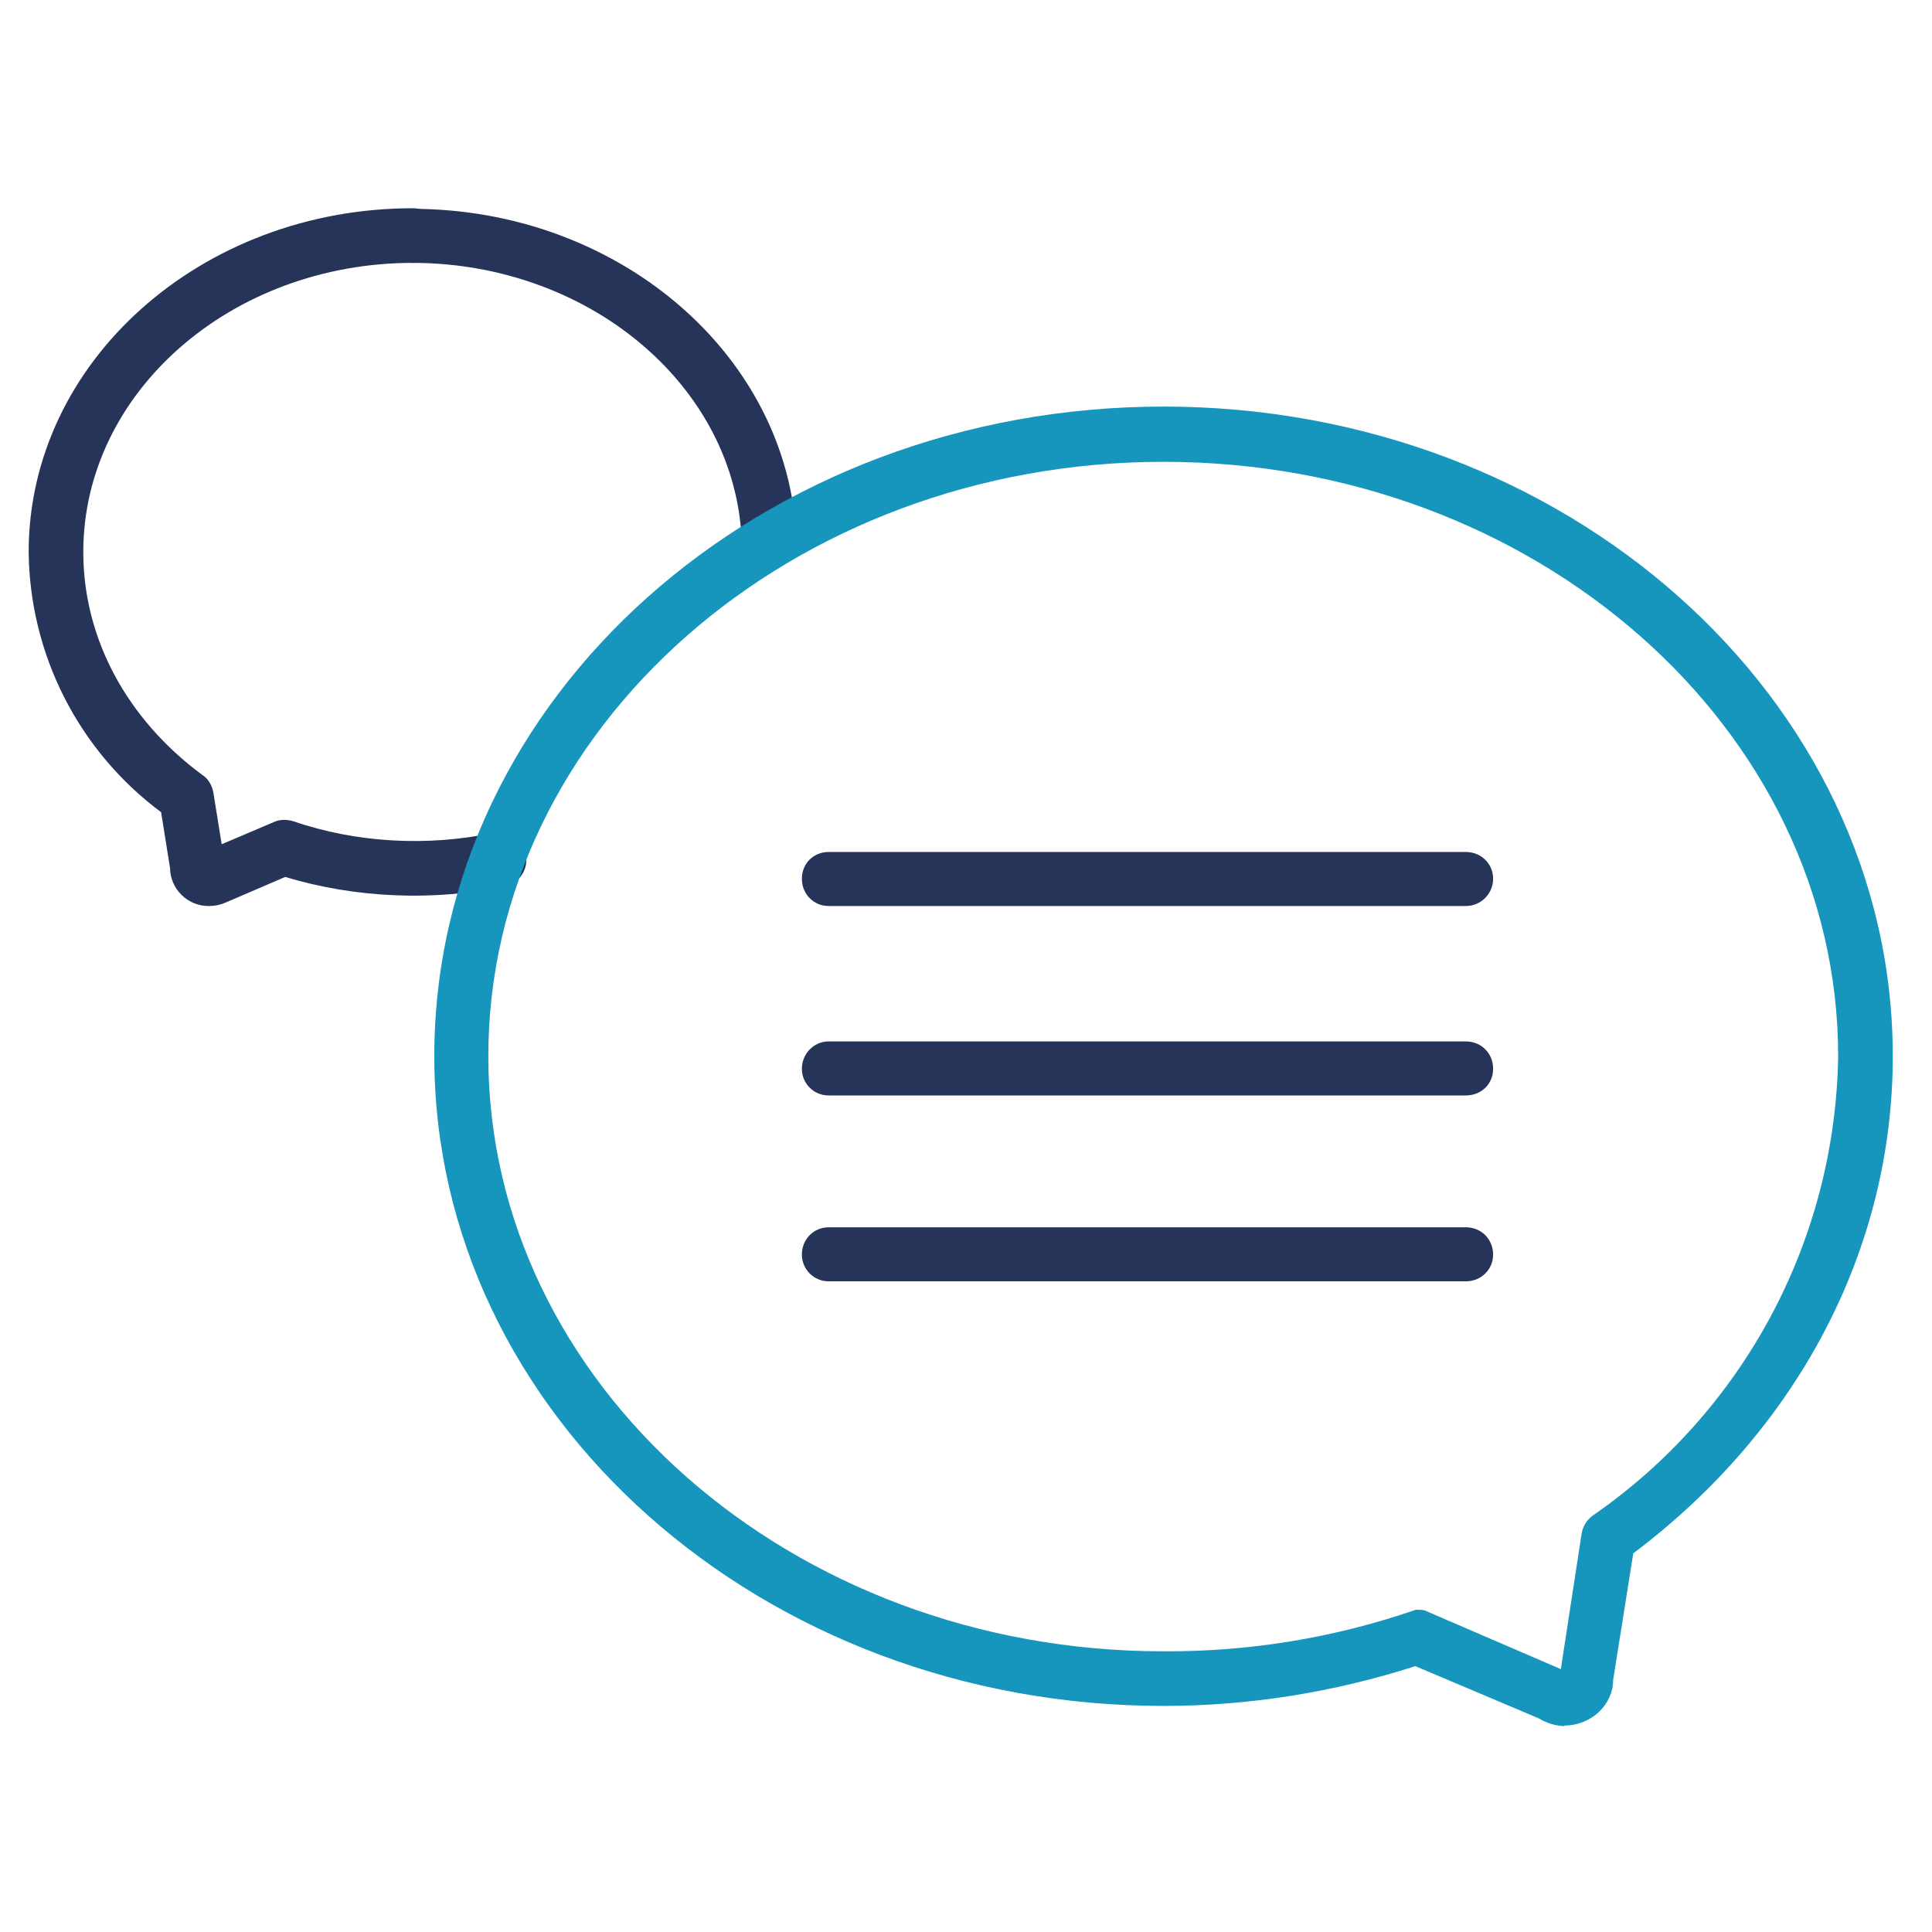
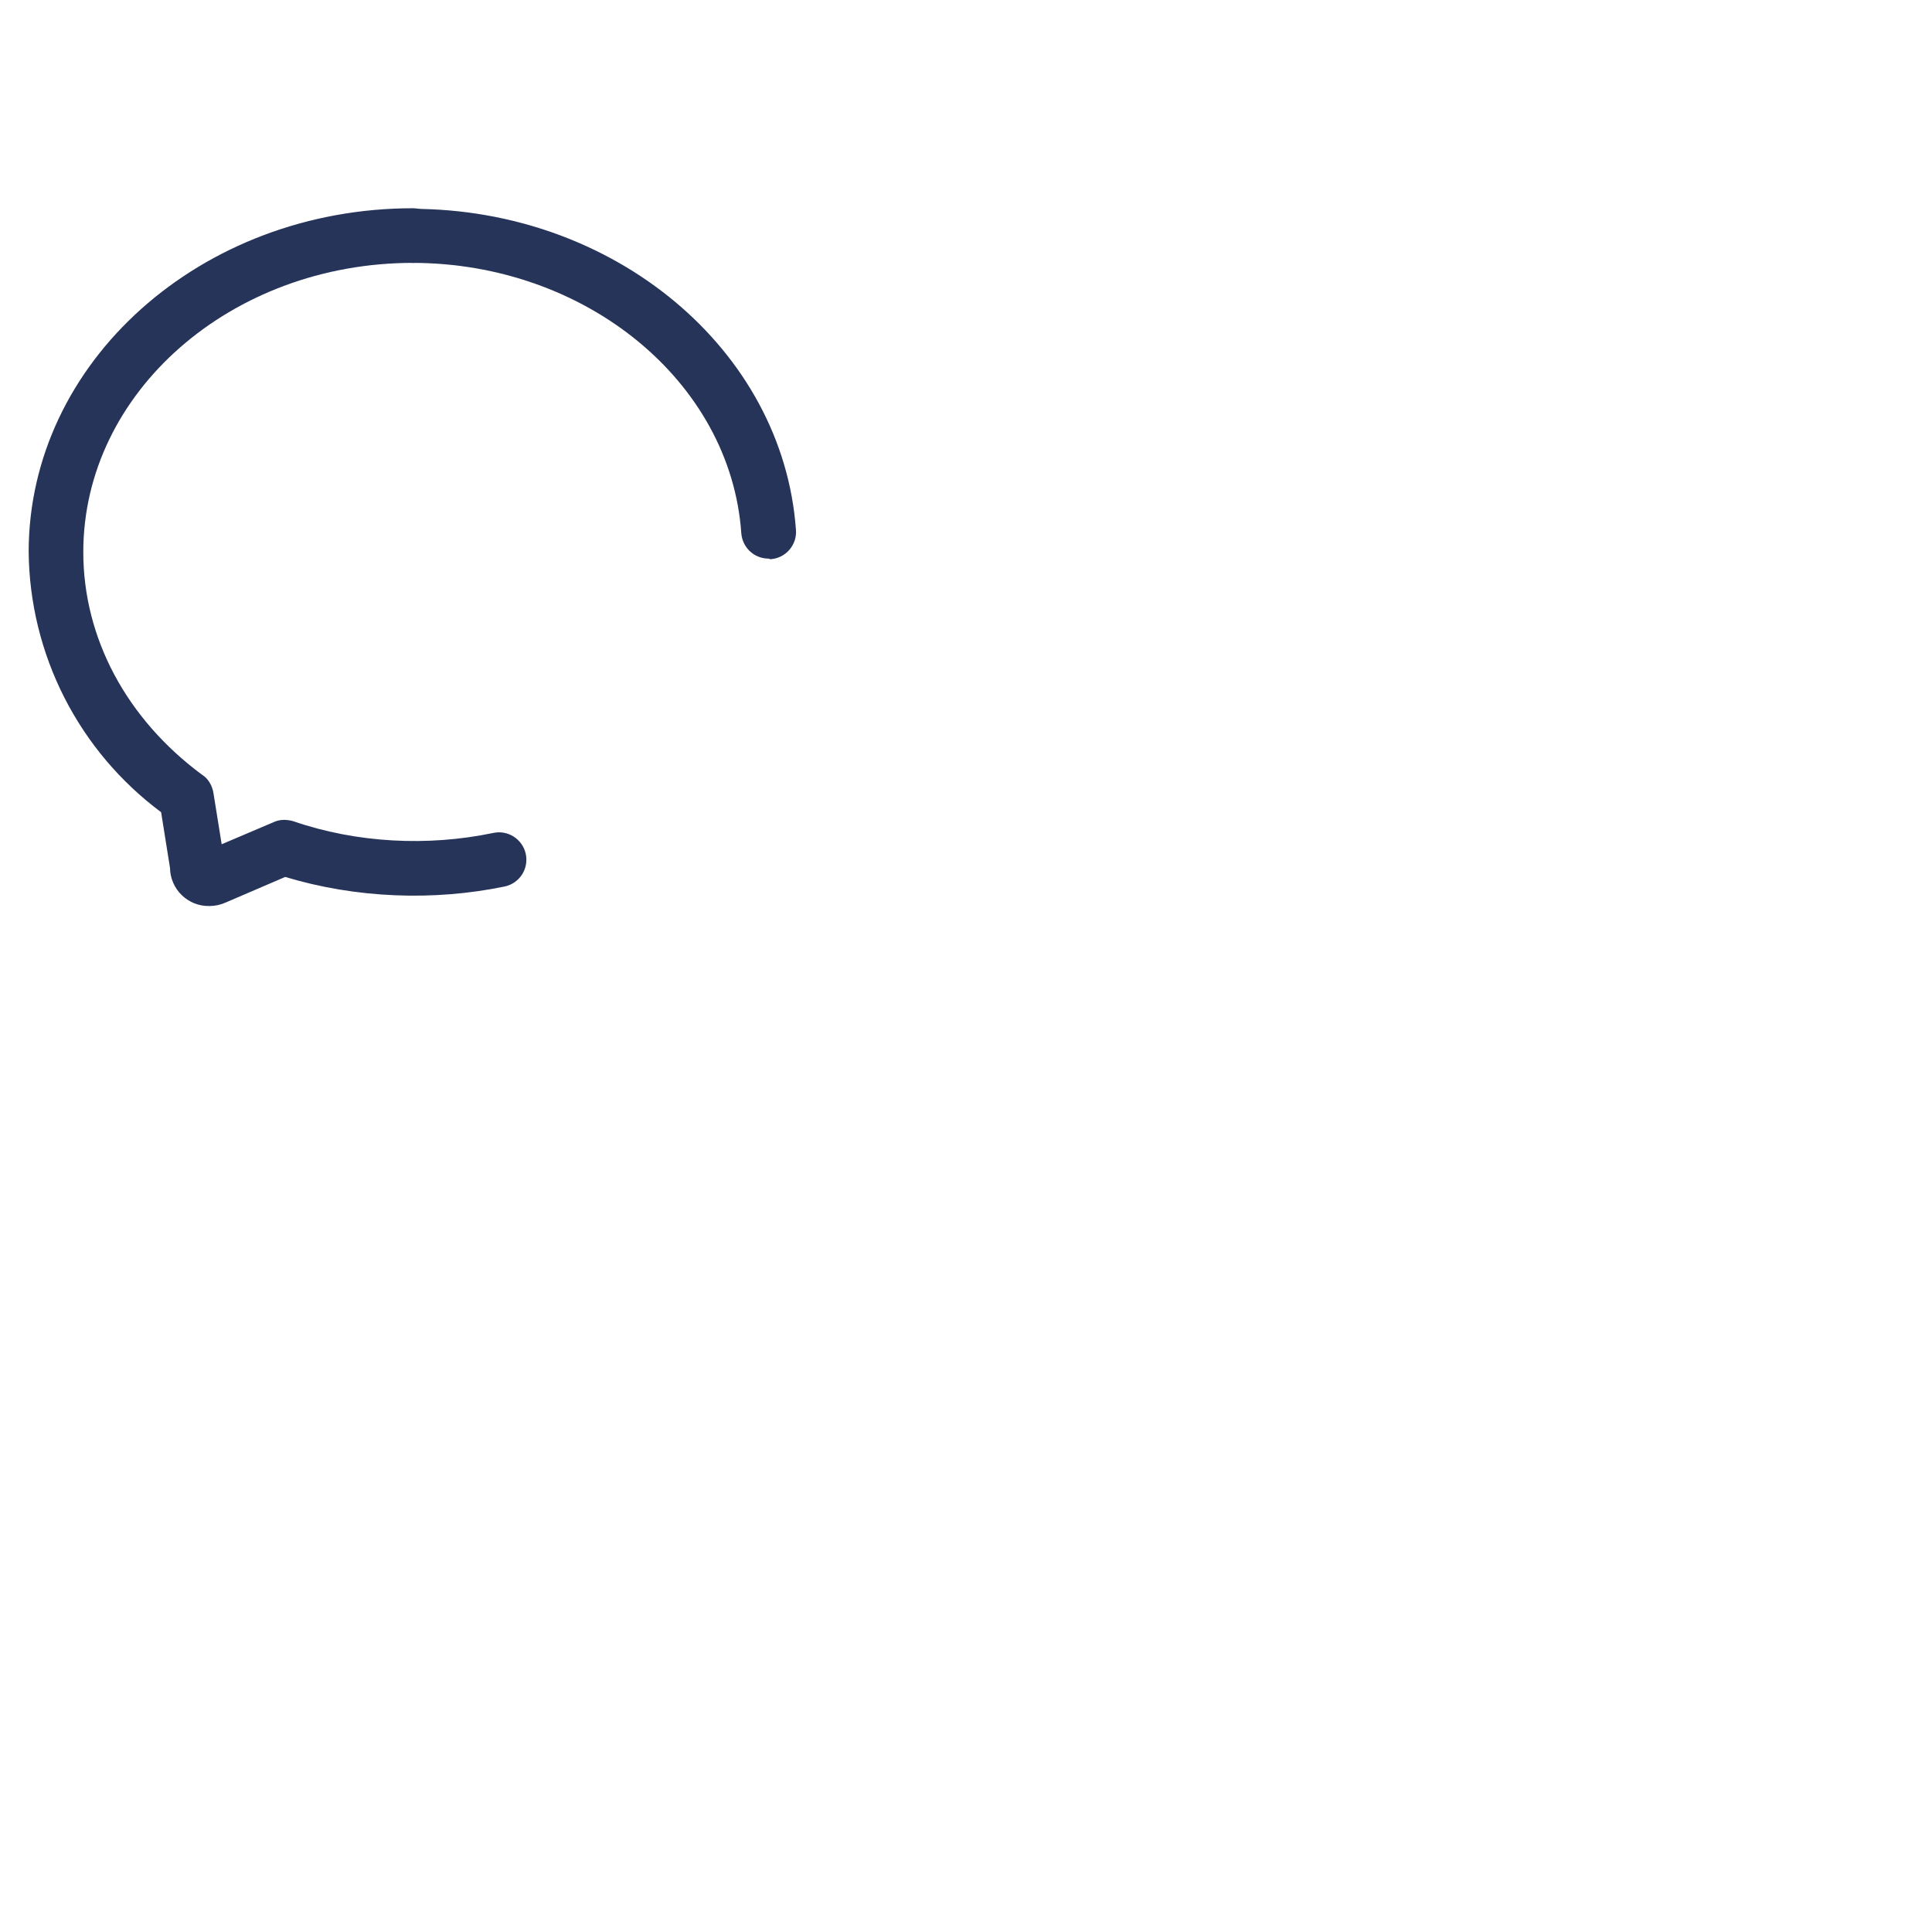
<svg xmlns="http://www.w3.org/2000/svg" width="61" height="61" viewBox="0 0 61 61" fill="none">
  <path d="M24.268 17.637C24.049 17.638 23.837 17.555 23.677 17.405C23.517 17.255 23.42 17.05 23.405 16.831C23.068 12.05 18.493 8.3 13.018 8.3C12.813 8.27 12.627 8.167 12.492 8.01C12.357 7.854 12.282 7.654 12.282 7.447C12.282 7.24 12.357 7.04 12.492 6.884C12.627 6.727 12.813 6.624 13.018 6.594C19.393 6.594 24.718 11.037 25.13 16.719C25.141 16.834 25.128 16.949 25.093 17.059C25.057 17.169 25 17.27 24.925 17.358C24.85 17.445 24.758 17.517 24.655 17.568C24.552 17.619 24.439 17.649 24.324 17.656L24.268 17.637Z" fill="#263459" />
  <path d="M6.605 28.606C6.445 28.609 6.286 28.58 6.137 28.521C5.989 28.462 5.853 28.374 5.738 28.262C5.623 28.151 5.531 28.018 5.468 27.871C5.404 27.724 5.37 27.566 5.368 27.406L5.087 25.644C3.804 24.69 2.759 23.452 2.033 22.027C1.308 20.603 0.922 19.03 0.905 17.431C0.905 11.431 6.343 6.575 13.037 6.575C13.524 6.575 13.899 6.969 13.899 7.437C13.899 7.925 13.524 8.3 13.037 8.3C7.299 8.3 2.63 12.387 2.63 17.431C2.63 20.15 3.999 22.7 6.38 24.462C6.568 24.575 6.699 24.8 6.737 25.025L6.999 26.656L8.63 25.962C8.818 25.869 9.043 25.869 9.249 25.925C11.255 26.619 13.505 26.731 15.568 26.3C15.792 26.25 16.026 26.291 16.219 26.415C16.413 26.538 16.549 26.732 16.599 26.956C16.649 27.18 16.608 27.414 16.485 27.608C16.361 27.801 16.167 27.938 15.943 27.988C13.693 28.456 11.236 28.363 9.005 27.688L7.13 28.494C6.971 28.566 6.799 28.604 6.624 28.606H6.605Z" fill="#263459" />
-   <path d="M49.393 54.5C49.108 54.49 48.83 54.406 48.587 54.256L44.687 52.606C42.118 53.431 39.437 53.862 36.737 53.862C24.043 53.862 13.712 44.675 13.712 33.35C13.712 22.025 24.024 12.837 36.737 12.837C49.431 12.837 59.762 22.025 59.762 33.35C59.762 39.425 56.781 45.125 51.568 49.044L50.931 53.056C50.931 53.806 50.256 54.481 49.393 54.481V54.5ZM44.724 50.825C44.837 50.825 44.968 50.825 45.062 50.881L49.281 52.7L49.937 48.425C49.973 48.201 50.094 47.999 50.274 47.862C52.631 46.237 54.565 44.072 55.916 41.547C57.266 39.023 57.993 36.212 58.037 33.35C58.037 23 48.474 14.581 36.737 14.581C24.999 14.581 15.418 23 15.418 33.35C15.418 43.7 24.981 52.137 36.718 52.137C39.436 52.156 42.137 51.712 44.706 50.825H44.724Z" fill="#1696BD" />
-   <path d="M46.281 28.606H26.162C25.693 28.606 25.318 28.231 25.318 27.744C25.318 27.256 25.693 26.9 26.162 26.9H46.281C46.768 26.9 47.143 27.275 47.143 27.744C47.143 28.212 46.768 28.606 46.281 28.606ZM46.281 34.587H26.162C25.693 34.587 25.318 34.212 25.318 33.744C25.318 33.275 25.693 32.881 26.162 32.881H46.281C46.768 32.881 47.143 33.256 47.143 33.744C47.143 34.231 46.768 34.587 46.281 34.587ZM46.281 40.456H26.162C25.938 40.456 25.724 40.367 25.566 40.209C25.407 40.051 25.318 39.836 25.318 39.612C25.318 39.125 25.693 38.75 26.162 38.75H46.281C46.768 38.75 47.143 39.125 47.143 39.612C47.143 40.081 46.768 40.456 46.281 40.456Z" fill="#263459" />
</svg>